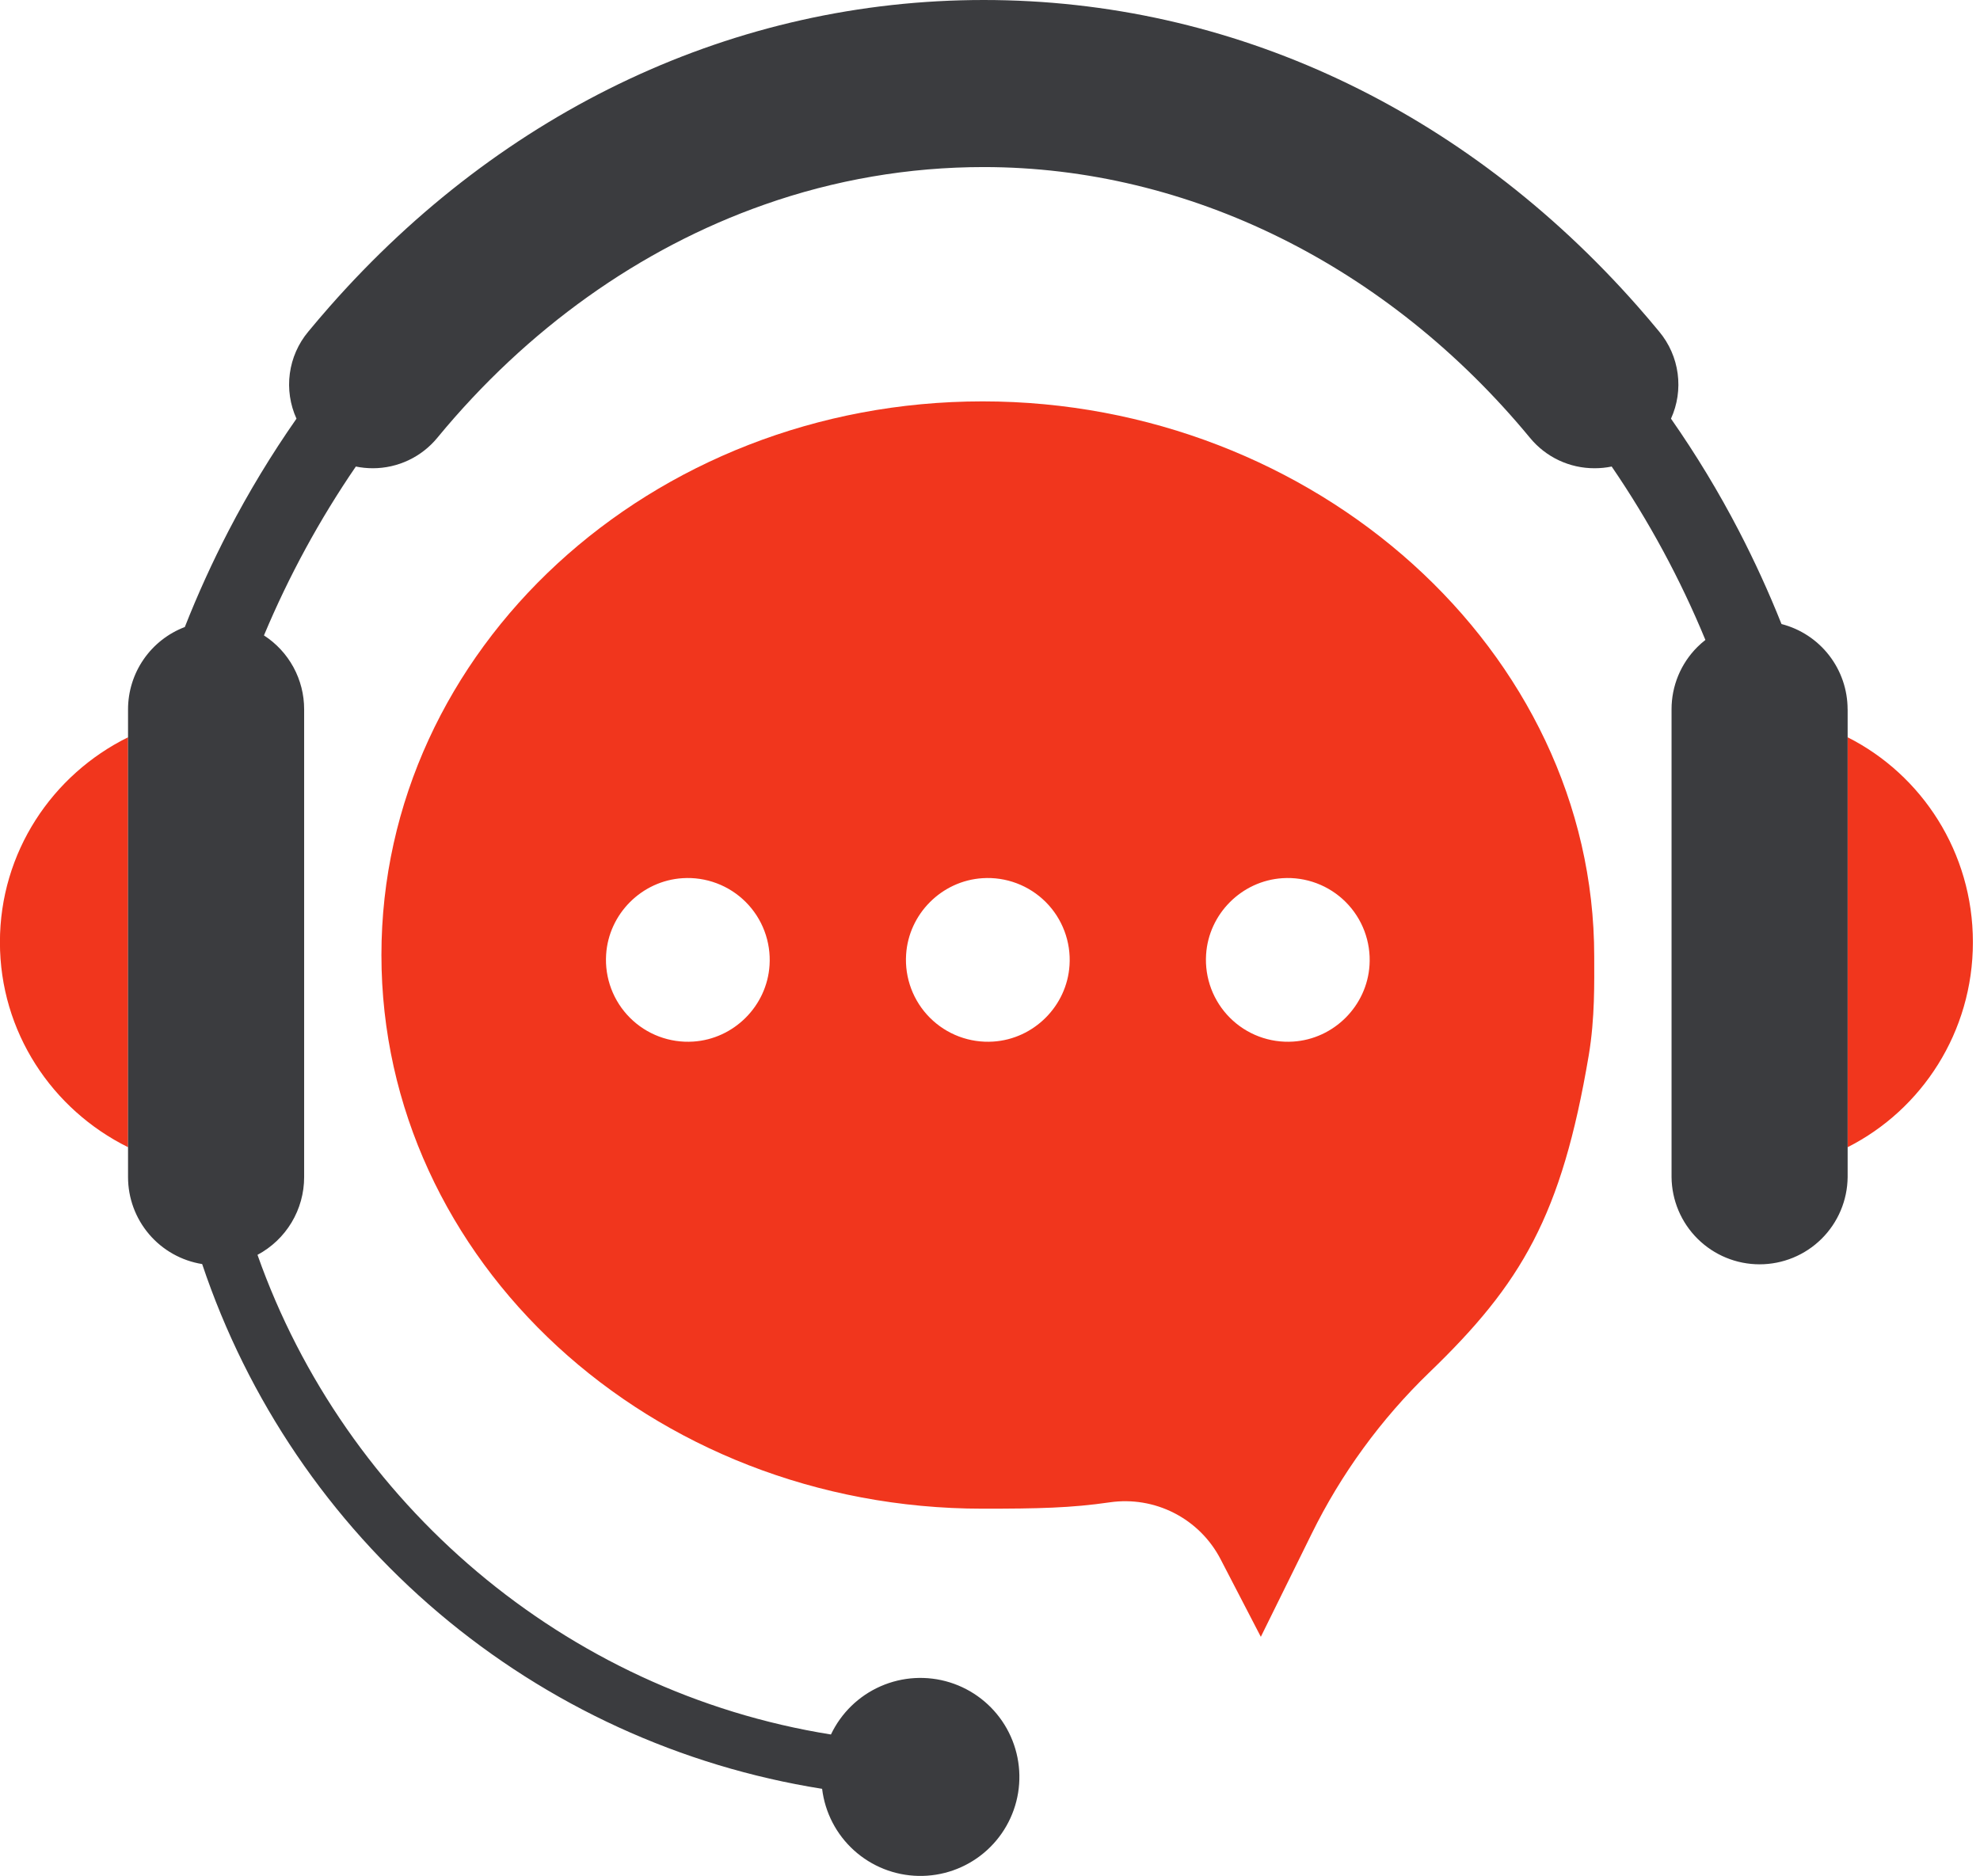
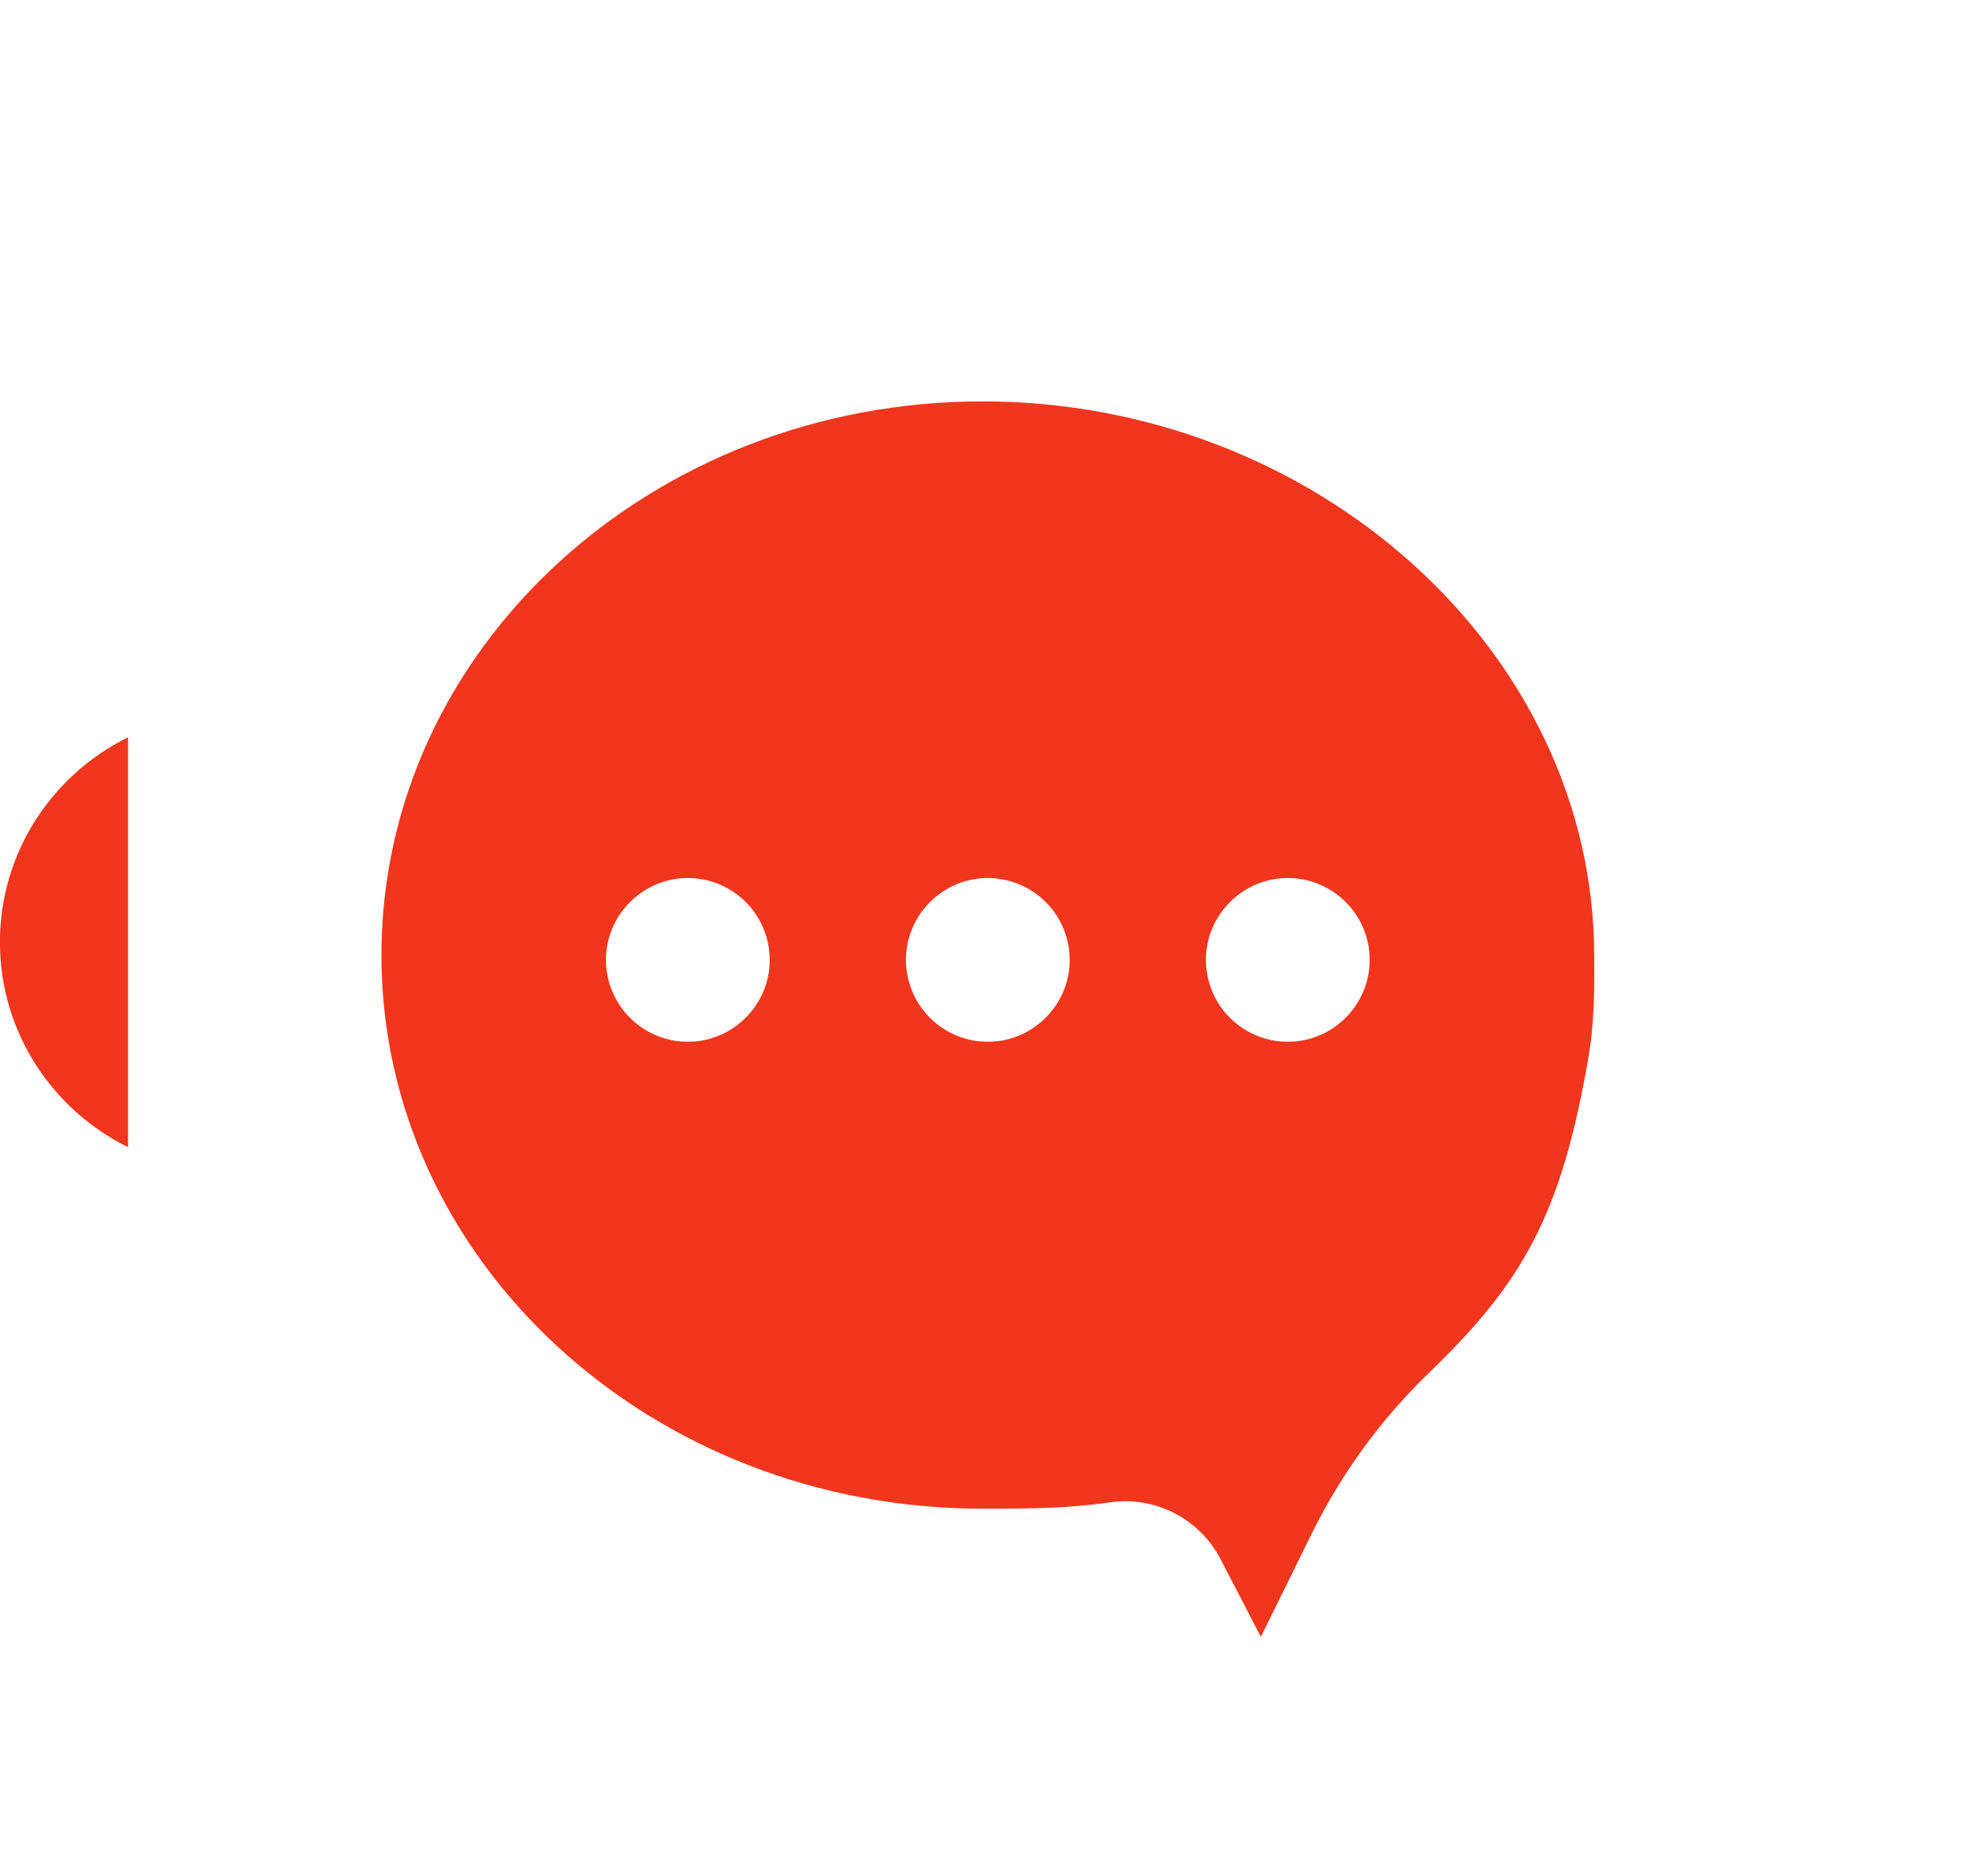
<svg xmlns="http://www.w3.org/2000/svg" width="267" height="253" viewBox="0 0 267 253" fill="none">
  <path d="M132.504 54.132C87.73 54.132 51.435 87.563 51.435 128.802C51.435 170.04 87.73 203.471 132.504 203.471C140.063 203.471 144.425 203.373 149.66 202.612C152.639 202.182 155.678 202.69 158.356 204.067C161.033 205.443 163.215 207.619 164.598 210.293L170.021 220.751L176.863 206.878C180.854 198.758 186.223 191.392 192.731 185.106C205.184 173.111 210.581 163.968 214.234 142.36C215.09 137.29 214.978 132.42 214.978 128.983C214.973 87.741 177.277 54.132 132.504 54.132ZM103.772 130.174C103.427 135.67 98.964 140.129 93.471 140.475C91.904 140.576 90.333 140.342 88.863 139.789C87.393 139.235 86.058 138.374 84.948 137.263C83.837 136.152 82.976 134.818 82.422 133.348C81.868 131.878 81.634 130.307 81.736 128.74C82.081 123.246 86.54 118.787 92.037 118.438C93.604 118.336 95.175 118.57 96.645 119.124C98.115 119.678 99.45 120.539 100.561 121.65C101.671 122.761 102.532 124.096 103.086 125.566C103.64 127.036 103.874 128.607 103.772 130.174ZM144.224 130.174C143.879 135.67 139.416 140.129 133.924 140.475C132.356 140.576 130.785 140.342 129.315 139.789C127.845 139.235 126.511 138.374 125.4 137.263C124.289 136.152 123.428 134.818 122.874 133.348C122.32 131.878 122.086 130.307 122.188 128.74C122.533 123.246 126.993 118.787 132.489 118.438C134.056 118.336 135.627 118.57 137.097 119.124C138.567 119.678 139.902 120.539 141.013 121.65C142.124 122.761 142.985 124.096 143.538 125.566C144.092 127.036 144.326 128.607 144.224 130.174ZM184.677 130.174C184.331 135.67 179.868 140.129 174.376 140.475C172.808 140.576 171.237 140.342 169.767 139.789C168.298 139.235 166.963 138.374 165.852 137.263C164.742 136.152 163.881 134.818 163.327 133.348C162.773 131.878 162.539 130.307 162.64 128.74C162.985 123.246 167.445 118.787 172.941 118.438C174.509 118.336 176.08 118.57 177.55 119.124C179.02 119.678 180.354 120.539 181.465 121.65C182.576 122.761 183.437 124.096 183.991 125.566C184.544 127.036 184.778 128.607 184.677 130.174Z" fill="#F1361D" />
  <path d="M-0.01 127.071C-0.01 139.176 7.024 149.649 17.266 154.718V99.434C7.024 104.489 -0.01 114.967 -0.01 127.071Z" fill="#F1361D" />
-   <path d="M249.151 99.434V154.718C259.165 149.658 266.043 139.18 266.043 127.071C266.043 114.962 259.165 104.489 249.151 99.434Z" fill="#F1361D" />
-   <path d="M249.146 95.665C249.146 93.03 248.27 90.47 246.656 88.388C245.043 86.305 242.783 84.819 240.232 84.161C238.518 79.862 236.604 75.673 234.487 71.592C231.769 66.355 228.71 61.302 225.33 56.465C226.196 54.561 226.508 52.451 226.229 50.378C225.951 48.304 225.094 46.352 223.756 44.743C222.811 43.594 221.834 42.445 220.855 41.336C197.387 14.681 166.066 0 132.655 0C99.244 0 67.927 14.681 44.458 41.338C43.478 42.449 42.505 43.595 41.556 44.743C40.218 46.352 39.361 48.304 39.082 50.378C38.804 52.451 39.115 54.561 39.98 56.465C36.599 61.303 33.538 66.357 30.819 71.596C28.633 75.815 26.665 80.143 24.923 84.564C22.672 85.421 20.734 86.941 19.367 88.924C18 90.906 17.267 93.258 17.266 95.667V158.758C17.268 161.582 18.275 164.312 20.107 166.46C21.938 168.608 24.475 170.033 27.262 170.48C33.399 188.793 44.437 205.072 59.176 217.55C73.914 230.027 91.79 238.225 110.861 241.252C111.247 244.445 112.773 247.392 115.158 249.55C117.543 251.707 120.626 252.932 123.841 252.997C127.057 253.063 130.187 251.965 132.658 249.906C135.129 247.848 136.773 244.966 137.29 241.791C137.806 238.616 137.159 235.361 135.468 232.625C133.777 229.89 131.155 227.856 128.085 226.899C125.015 225.942 121.702 226.126 118.757 227.417C115.811 228.708 113.431 231.018 112.052 233.925C76.151 228.191 46.548 202.739 34.722 169.236C36.622 168.224 38.212 166.714 39.32 164.868C40.428 163.021 41.014 160.908 41.013 158.755V95.663C41.015 93.681 40.52 91.73 39.574 89.989C38.627 88.248 37.258 86.772 35.594 85.696C38.94 77.703 43.091 70.071 47.985 62.92C48.739 63.073 49.506 63.15 50.275 63.15C51.941 63.15 53.587 62.781 55.094 62.067C56.6 61.354 57.93 60.315 58.986 59.026C71.058 44.366 86.284 33.505 103.022 27.614C112.54 24.249 122.562 22.53 132.657 22.532C160.321 22.532 187.172 35.847 206.327 59.062C207.382 60.343 208.707 61.374 210.208 62.081C211.709 62.788 213.348 63.153 215.007 63.15H215.045C215.814 63.15 216.58 63.073 217.333 62.92C222.348 70.254 226.583 78.092 229.971 86.307C229.589 86.604 229.226 86.924 228.883 87.265C227.779 88.367 226.903 89.676 226.306 91.117C225.71 92.558 225.404 94.103 225.406 95.663V158.755C225.437 161.884 226.701 164.875 228.925 167.077C231.148 169.279 234.15 170.514 237.279 170.514C240.407 170.514 243.41 169.279 245.633 167.077C247.856 164.875 249.12 161.884 249.151 158.755V95.663L249.146 95.665Z" fill="#3B3C3F" />
</svg>